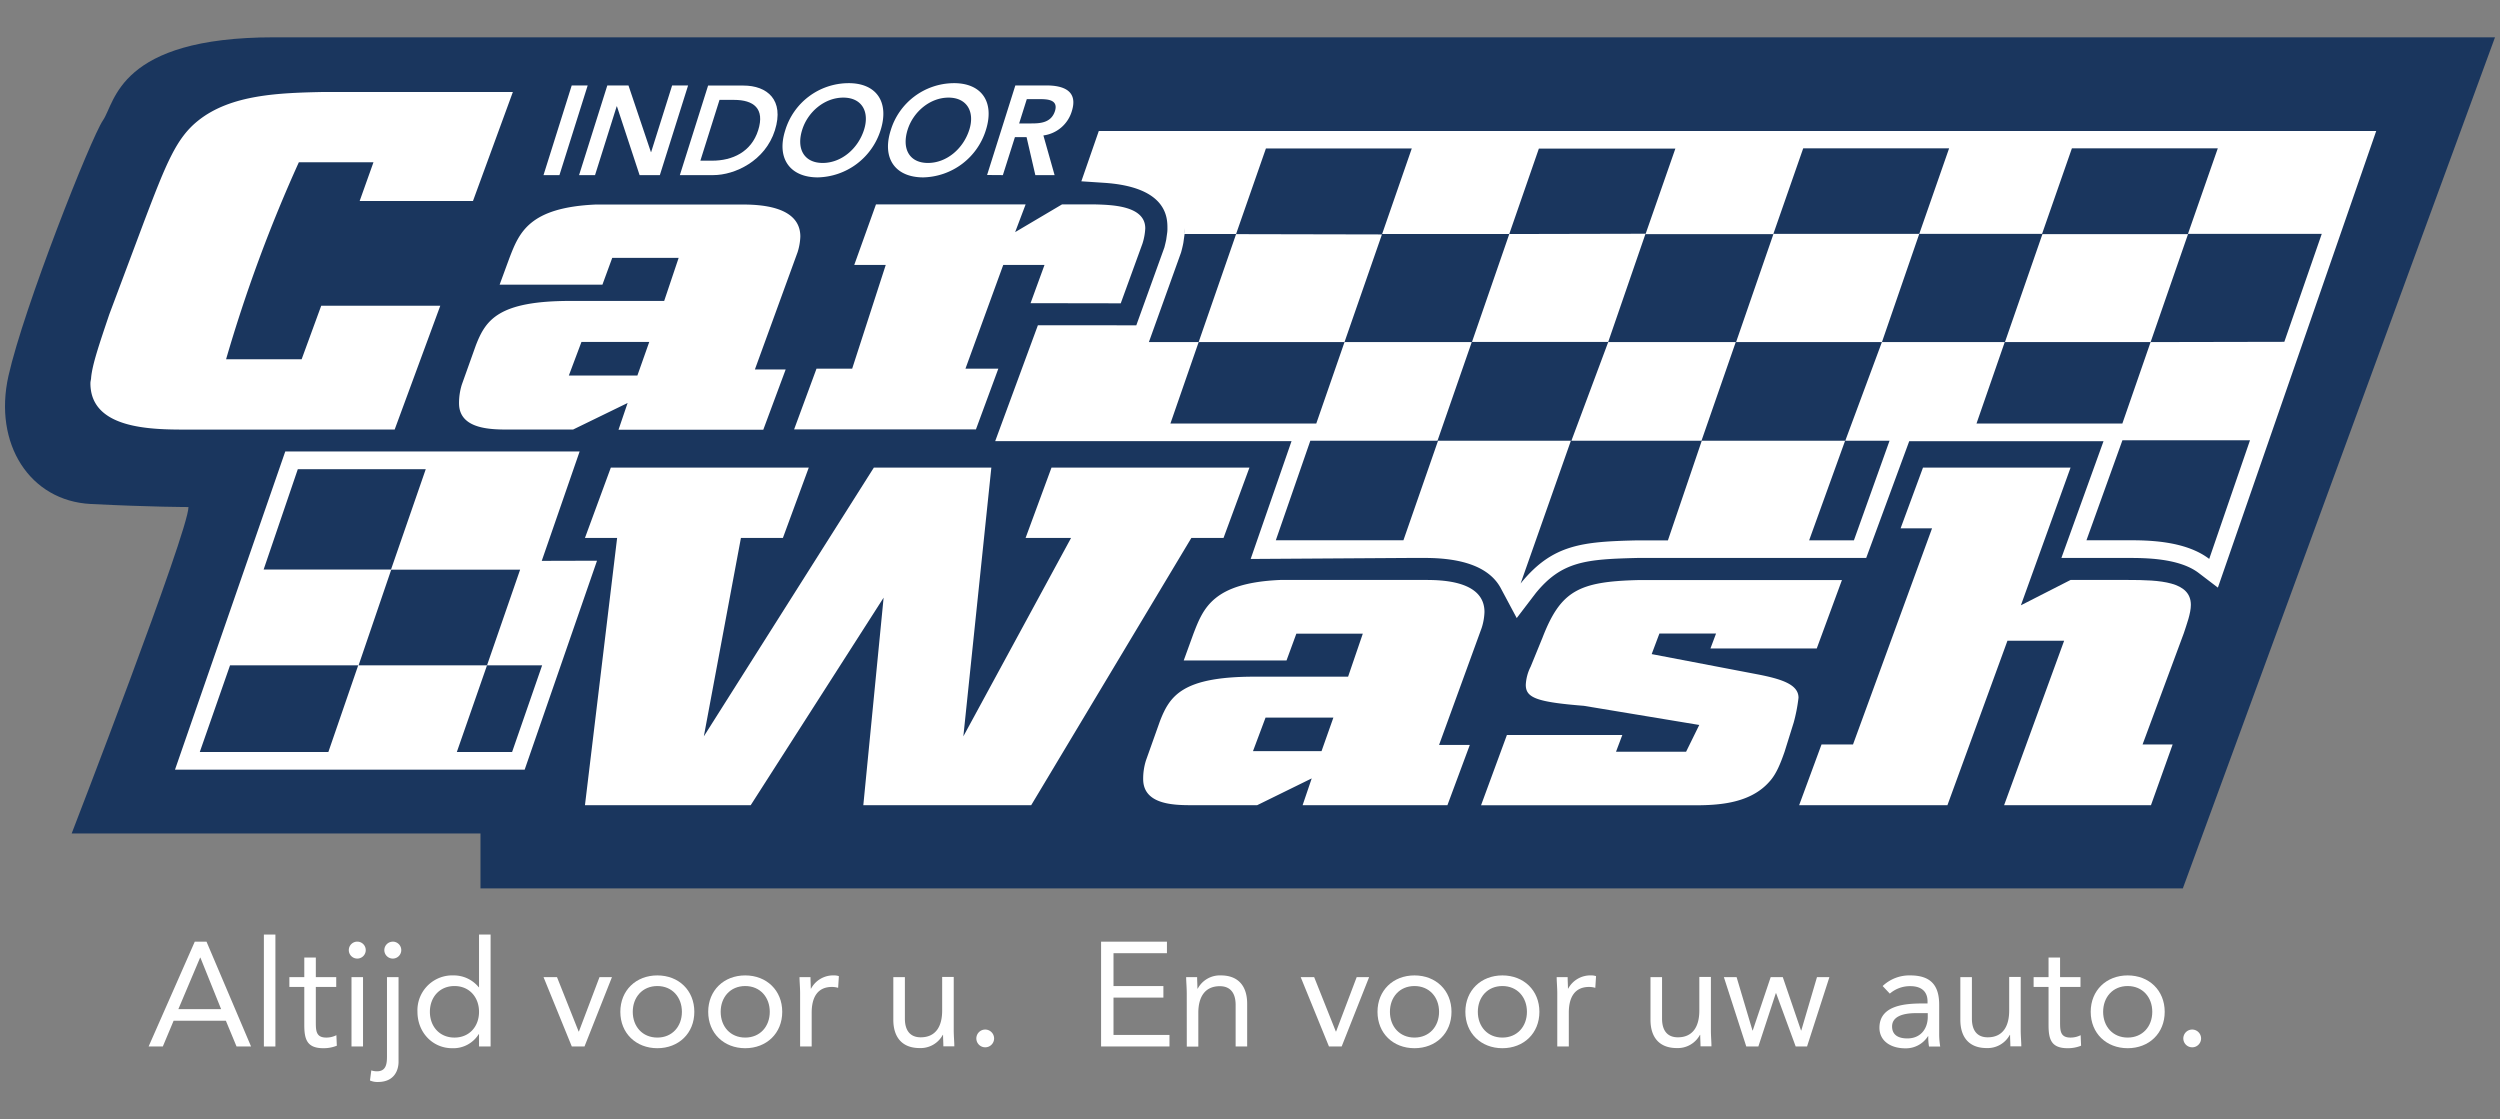
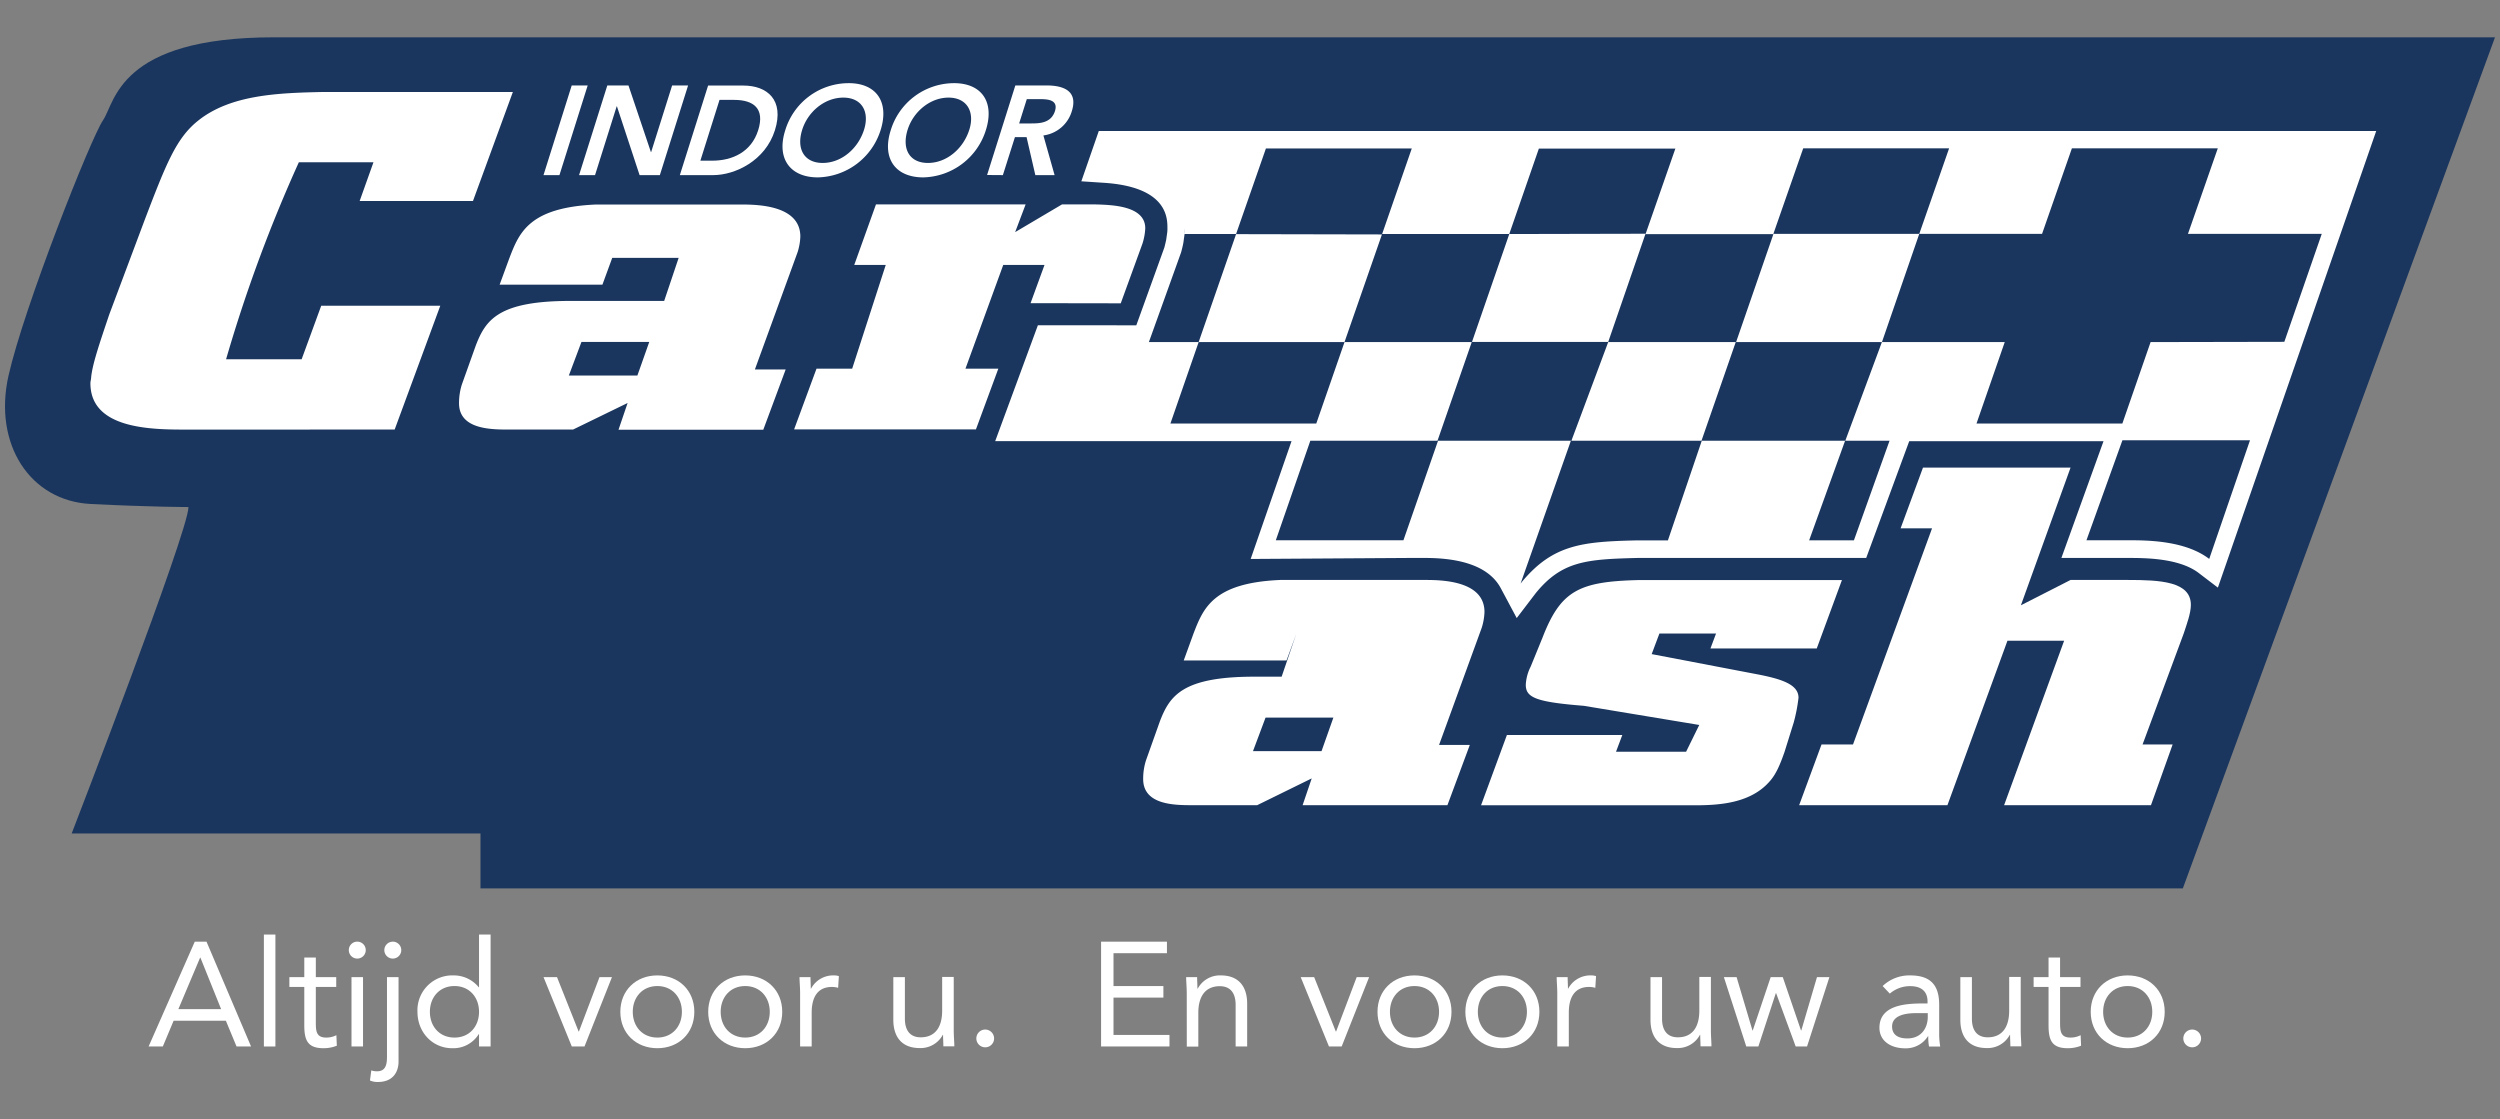
<svg xmlns="http://www.w3.org/2000/svg" id="Laag_1" data-name="Logo Indoor Carwash" viewBox="0 0 670 300">
  <rect x="0" y="0" width="670" height="300" fill="#808080" stroke="none" />
  <defs>
    <style>.cls-1{fill:#fff;}.cls-2{fill:#1a365e;}</style>
  </defs>
  <title>logo-indoor-carwash</title>
  <path class="cls-1" d="M52.2,252.36h3.14l11.94,28.09H63.39l-2.86-6.9h-14l-2.89,6.9H39.83Zm1.51,4.29h-.08l-5.83,13.8H59.26Z" />
  <path class="cls-1" d="M70.72,250.46h3.09v30H70.72Z" />
  <path class="cls-1" d="M90.11,264.5H84.64v9.28c0,2.38,0,4.29,2.78,4.29a5.89,5.89,0,0,0,2.73-.64l.12,2.82a9.48,9.48,0,0,1-3.61.67c-4.4,0-5.11-2.38-5.11-6.23V264.5h-4v-2.62h4v-5.27h3.09v5.27h5.47Z" />
  <path class="cls-1" d="M95.74,252.36a2.27,2.27,0,1,1-2.26,2.27A2.27,2.27,0,0,1,95.74,252.36Zm-1.54,9.52h3.09v18.57H94.2Z" />
  <path class="cls-1" d="M106.81,284.61c0,1.9-.91,5.36-5.52,5.36a4.94,4.94,0,0,1-2.14-.4l.36-2.7a4.87,4.87,0,0,0,1.51.24c2.34,0,2.69-1.79,2.69-3.93v-21.3h3.1Zm-1.55-32.25a2.27,2.27,0,1,1-2.26,2.28h0a2.27,2.27,0,0,1,2.26-2.27Z" />
  <path class="cls-1" d="M128.38,277.15h-.08a8,8,0,0,1-7.14,3.77c-5.19,0-9.28-4.2-9.28-9.75a9.35,9.35,0,0,1,8.92-9.76q.42,0,.84,0a8.61,8.61,0,0,1,6.66,3.17h.08V250.46h3.1v30h-3.1Zm-6.58-12.89c-4,0-6.59,3-6.59,6.91s2.58,6.9,6.59,6.9,6.58-3,6.58-6.9-2.58-6.91-6.58-6.91Z" />
  <path class="cls-1" d="M156.65,280.45h-3.41l-7.57-18.57h3.61l5.79,14.56h.08l5.51-14.56H164Z" />
  <path class="cls-1" d="M176.17,261.41c5.71,0,9.91,4,9.91,9.76s-4.2,9.75-9.91,9.75-9.92-4-9.92-9.75S170.45,261.41,176.17,261.41Zm0,16.66c4,0,6.58-3,6.58-6.9s-2.58-6.91-6.58-6.91-6.59,3-6.59,6.91S172.16,278.07,176.17,278.07Z" />
  <path class="cls-1" d="M199.72,261.41c5.71,0,9.92,4,9.92,9.76s-4.21,9.75-9.92,9.75-9.92-4-9.92-9.75S194,261.41,199.72,261.41Zm0,16.66c4,0,6.58-3,6.58-6.9s-2.57-6.91-6.58-6.91-6.58,3-6.58,6.91S195.71,278.07,199.72,278.07Z" />
  <path class="cls-1" d="M214.43,266.29c0-1.71-.16-3.18-.16-4.41h2.94c0,1,.08,2,.08,3.06h.08a6.72,6.72,0,0,1,6.18-3.53,3.67,3.67,0,0,1,1.27.2l-.2,3.13a5.85,5.85,0,0,0-1.66-.24c-3.77,0-5.43,2.66-5.43,6.9v9.05h-3.1Z" />
  <path class="cls-1" d="M255.6,276c0,1.71.16,3.18.16,4.41h-2.94c0-1-.08-2-.08-3.06h-.08a6.74,6.74,0,0,1-6.19,3.53c-4.87,0-7.06-3.09-7.06-7.57V261.88h3.1V273c0,3.09,1.35,5,4.24,5,4,0,5.75-2.9,5.75-7.14v-9.05h3.1Z" />
  <path class="cls-1" d="M266.42,278.3a2.38,2.38,0,1,1-2.38-2.38,2.39,2.39,0,0,1,2.38,2.38Z" />
  <path class="cls-1" d="M295.09,252.36h17.65v3.1H298.42v8.8h13.37v3.1H298.42v10h15v3.1H295.09Z" />
  <path class="cls-1" d="M318.05,266.29c0-1.71-.16-3.18-.16-4.41h2.94c0,1,.08,2,.08,3.06H321a6.72,6.72,0,0,1,6.18-3.53c4.88,0,7.06,3.09,7.06,7.57v11.47h-3.09V269.3c0-3.09-1.35-5-4.24-5-4,0-5.76,2.9-5.76,7.14v9.05h-3.09Z" />
  <path class="cls-1" d="M359.57,280.45h-3.41l-7.57-18.57h3.61l5.8,14.56h.08l5.51-14.56h3.33Z" />
  <path class="cls-1" d="M379.08,261.41c5.72,0,9.92,4,9.92,9.76s-4.2,9.75-9.92,9.75-9.91-4-9.91-9.75S373.37,261.41,379.08,261.41Zm0,16.66c4,0,6.59-3,6.59-6.9s-2.58-6.91-6.59-6.91-6.58,3-6.58,6.91S375.08,278.07,379.08,278.07Z" />
  <path class="cls-1" d="M402.64,261.41c5.71,0,9.92,4,9.92,9.76s-4.21,9.75-9.92,9.75-9.92-4-9.92-9.75S396.93,261.41,402.64,261.41Zm0,16.66c4,0,6.58-3,6.58-6.9s-2.57-6.91-6.58-6.91-6.58,3-6.58,6.91S398.63,278.07,402.64,278.07Z" />
  <path class="cls-1" d="M417.35,266.29c0-1.71-.16-3.18-.16-4.41h2.94c0,1,.08,2,.08,3.06h.07a6.74,6.74,0,0,1,6.19-3.53,3.67,3.67,0,0,1,1.27.2l-.2,3.13a5.85,5.85,0,0,0-1.66-.24c-3.77,0-5.44,2.66-5.44,6.9v9.05h-3.09Z" />
  <path class="cls-1" d="M458.52,276c0,1.71.15,3.18.15,4.41h-2.93c0-1-.08-2-.08-3.06h-.08a6.74,6.74,0,0,1-6.19,3.53c-4.88,0-7.06-3.09-7.06-7.57V261.88h3.1V273c0,3.09,1.35,5,4.24,5,4,0,5.75-2.9,5.75-7.14v-9.05h3.1Z" />
  <path class="cls-1" d="M484.29,280.45h-3.05L476,266.17h-.08l-4.68,14.28H468l-6-18.57h3.41l4.25,14.28h.08l4.8-14.28h3.25l4.88,14.28h.08l4.2-14.28h3.33Z" />
  <path class="cls-1" d="M504.55,264.26a10.38,10.38,0,0,1,7.38-2.85c5.47,0,7.77,2.62,7.77,7.85v8a20.39,20.39,0,0,0,.28,3.22h-3a13.65,13.65,0,0,1-.2-2.78h-.08a7,7,0,0,1-6.11,3.25c-3.77,0-6.9-1.9-6.9-5.51,0-6.15,7.14-6.51,11.7-6.51h1.19v-.55c0-2.7-1.71-4.09-4.6-4.09a8.24,8.24,0,0,0-5.51,2Zm9,7.26c-3.93,0-6.47,1.07-6.47,3.57,0,2.34,1.75,3.21,4.09,3.21,3.57,0,5.39-2.57,5.47-5.59v-1.19Z" />
  <path class="cls-1" d="M541.55,276c0,1.71.16,3.18.16,4.41h-2.93c0-1-.08-2-.08-3.06h-.08a6.74,6.74,0,0,1-6.19,3.53c-4.88,0-7.06-3.09-7.06-7.57V261.88h3.1V273c0,3.09,1.34,5,4.24,5,4,0,5.75-2.9,5.75-7.14v-9.05h3.09Z" />
  <path class="cls-1" d="M557.57,264.5H552.1v9.28c0,2.38,0,4.29,2.78,4.29a5.89,5.89,0,0,0,2.73-.64l.12,2.82a9.48,9.48,0,0,1-3.61.67c-4.4,0-5.11-2.38-5.11-6.23V264.5h-4v-2.62h4v-5.27h3.09v5.27h5.47Z" />
  <path class="cls-1" d="M570.22,261.41c5.72,0,9.92,4,9.92,9.76s-4.2,9.75-9.92,9.75-9.91-4-9.91-9.75S564.51,261.41,570.22,261.41Zm0,16.66c4,0,6.59-3,6.59-6.9s-2.58-6.91-6.59-6.91-6.58,3-6.58,6.91S566.22,278.07,570.22,278.07Z" />
  <path class="cls-1" d="M589.89,278.3a2.38,2.38,0,1,1-2.38-2.38,2.39,2.39,0,0,1,2.38,2.38Z" />
  <path class="cls-2" d="M50.51,135.89c0,6.54-31.3,87.48-31.3,87.48H128.77v14.72H585L668.66,10H73.4C31.7,10,30.88,27.46,27.62,32.21S6.36,82.49,2.27,100.73,8,134.25,24.34,135.07s26.17.82,26.17.82" />
-   <path class="cls-1" d="M145.19,150.31,155.34,121H76.45L46.9,206.27h93.71l19.39-56Zm-7.95,51.23H122.43l8.09-23.23H96l-8,23.23H53.54l8.11-23.23H96.1l8.76-25.67H70.65l9.16-26.89H114.1l-9.32,26.92h34.63l9.3-26.92h0l-18.19,52.56H146.2L153.37,155Z" />
-   <polygon class="cls-1" points="547.37 62.75 537.33 91.67 576.37 91.67 586.39 62.75 547.37 62.75" />
  <polygon class="cls-1" points="331.27 62.75 321.24 91.67 360.33 91.67 370.36 62.83 331.27 62.75" />
  <path class="cls-1" d="M133.9,76.29h27.55l2.63-7.18h17.8L178,80.65H152.83c-19.31,0-22.68,5.12-25.31,11.92l-3.75,10.5a16.6,16.6,0,0,0-.75,5c0,7.18,9,7.05,13.68,7.05h16.88L168.2,108l-2.44,7.17h38.8l6-16.15h-8.25l11.43-31.39a15.6,15.6,0,0,0,.75-4.23c0-8.46-11.62-8.59-15.93-8.59h-38.8c-18,.77-20.62,7.56-23.24,14.35Zm36.92,24.35H152.45l3.38-9H174Z" />
  <path class="cls-1" d="M300.36,81.29l5.82-16a15.94,15.94,0,0,0,.75-4.1c0-6.15-9.19-6.28-13.5-6.41h-8.81l-12.56,7.43,2.81-7.43H234.76L228.94,71h8.44l-9,27.81h-9.56l-6,16.27h48.73l6-16.27h-8.81L268.87,71h11.06l-3.74,10.25Z" />
-   <polygon class="cls-1" points="327.91 144.16 334.85 125.32 281.8 125.32 274.86 144.16 287.05 144.16 258.18 197.34 265.68 125.32 234.19 125.32 188.63 197.34 198.57 144.16 209.82 144.16 216.75 125.32 163.7 125.32 156.77 144.16 165.39 144.16 156.77 215.79 201.19 215.79 236.81 160.17 231.37 215.79 276.36 215.79 319.29 144.16 327.91 144.16" />
-   <path class="cls-1" d="M397.1,168.25a15.66,15.66,0,0,0,.74-4.24c0-8.45-11.62-8.58-15.93-8.58h-38.8c-18,.77-20.62,7.56-23.25,14.36L317.24,177h27.55l2.63-7.17h17.81l-3.94,11.52H336.17c-19.31,0-22.68,5.13-25.31,11.93l-3.74,10.51a16.29,16.29,0,0,0-.75,5c0,7.18,9,7,13.68,7h16.87l14.62-7.18-2.44,7.18h38.81l6-16.15h-8.24Zm-42.93,33.06H335.8l3.37-9h18.18Z" />
+   <path class="cls-1" d="M397.1,168.25a15.66,15.66,0,0,0,.74-4.24c0-8.45-11.62-8.58-15.93-8.58h-38.8c-18,.77-20.62,7.56-23.25,14.36L317.24,177h27.55l2.63-7.17l-3.94,11.52H336.17c-19.31,0-22.68,5.13-25.31,11.93l-3.74,10.51a16.29,16.29,0,0,0-.75,5c0,7.18,9,7,13.68,7h16.87l14.62-7.18-2.44,7.18h38.81l6-16.15h-8.24Zm-42.93,33.06H335.8l3.37-9h18.18Z" />
  <path class="cls-1" d="M470.78,180.68l-28.13-5.38,2.07-5.51H459.9l-1.5,4h28.49l6.75-18.33H439.09c-15.93.39-20.8,2.82-25.68,15.38l-3.19,7.81a12.07,12.07,0,0,0-1.31,4.88c0,3.46,2.82,4.61,15.57,5.63l30.92,5.13-3.53,7.18H433.09l1.69-4.49H403.85l-6.93,18.84h56.61c6,0,15.18-.13,20.62-6.28,1.87-2,3-4.87,4.12-8.07l2.44-7.82A44.13,44.13,0,0,0,482,187C482,183.5,477.71,182,470.78,180.68Z" />
  <path class="cls-1" d="M570.28,155.43H554.91l-13.31,6.79,13.31-36.9H515.36l-6,16.27h8.43l-21.18,57.92h-8.44l-6,16.28h39.74L538,171.71h15.19L537.1,215.79h39.36l5.81-16.28h-8.06l11.07-29.86c.74-2.3,1.87-5.25,1.87-7.55C587.15,155.82,578.9,155.43,570.28,155.43Z" />
  <path class="cls-1" d="M105.77,115.12,118,81.93H86.09L80.84,96.28H60.59a394.89,394.89,0,0,1,19.5-52.79h20l-3.7,10.37h30.37l10.69-29.21H86.65c-11.81.26-24.75.64-33.56,7.69C47.28,37,44.66,43.49,38.66,59.25l-9.37,25c-2.81,8.33-4.5,13.33-4.87,16.91,0,.52-.19,1-.19,1.54,0,12.3,16.31,12.43,25.68,12.43Z" />
  <polygon class="cls-1" points="157.5 22.9 153.22 22.9 145.66 46.93 149.93 46.93 157.5 22.9" />
  <polygon class="cls-1" points="159.47 46.93 165.27 28.5 165.34 28.5 171.41 46.93 176.84 46.93 184.41 22.9 180.13 22.9 174.51 40.75 174.47 40.78 174.44 40.75 168.43 22.9 162.76 22.9 155.19 46.93 159.47 46.93" />
  <path class="cls-1" d="M191.16,46.93c5.77,0,13.92-3.8,16.51-12s-2.12-12-8.43-12h-9.47l-7.57,24Zm1.67-20.16h3.9c5.23,0,8.3,2.3,6.46,8.14s-6.94,8.15-12.3,8.15H187.7Z" />
  <path class="cls-1" d="M219.17,47.54A18.06,18.06,0,0,0,236,34.88c2.43-7.7-1.29-12.73-8.83-12.59A17.78,17.78,0,0,0,210.42,35C208.06,42.51,211.77,47.54,219.17,47.54ZM215,34.75c1.51-4.79,6-8.59,11-8.59s7.08,3.8,5.57,8.59c-1.61,5.12-6.1,8.92-11.09,8.92S213.37,39.87,215,34.75Z" />
  <path class="cls-1" d="M247.43,47.54a18,18,0,0,0,16.78-12.66c2.44-7.7-1.28-12.73-8.82-12.59A17.78,17.78,0,0,0,238.69,35C236.33,42.51,240,47.54,247.43,47.54Zm-4.18-12.79c1.51-4.79,6-8.59,10.95-8.59s7.09,3.8,5.58,8.59c-1.61,5.12-6.1,8.92-11.09,8.92S241.64,39.87,243.25,34.75Z" />
  <path class="cls-1" d="M268.77,46.93,272,36.75h3.12l2.35,10.18h5.16l-3-10.63a9.2,9.2,0,0,0,7.62-6.51c1.7-5.4-2.17-6.89-6.79-6.89h-8.35l-7.57,24Zm6.41-20.36h3.7c2.21,0,4.74.33,3.85,3.19-1,3.12-3.86,3.32-6.28,3.32h-3.32Z" />
  <path class="cls-1" d="M294.48,35.1,289.8,48.59,296,49c16.87,1.15,16.87,9.44,16.87,12.16a7.52,7.52,0,0,1-.06,1.18l-.26,1.86c-.18.89-.39,1.69-.49,2.1l-7.53,20.88H278.15l-11.44,31.05h79.42L335.18,149.8l42.51-.27h4.22c10.59,0,17.42,2.73,20.3,8.11l4.27,8,5.09-6.67c7-8.59,13.48-9.1,27.3-9.44h61.27l11.53-31.29h52.07l-11.29,31.29h17.83c4.43,0,13.66,0,18.93,4l5.18,3.95L636.83,35.1ZM592.07,149.79c-6.53-5-16.84-5-21.79-5H559.17l9.64-26.8H603ZM576.36,91.68l-7.57,21.83H529.7l7.57-21.83H504.35l-9.81,26.43H506.4l-9.55,26.7h-12l9.64-26.7H456.08L447,144.82h-8.21c-14.58.34-22.57,1-31,11.22l-.27.35L421,118.11h35l9.18-26.43H431l-9.86,26.43H385.4l-9.28,26.68h-34.2l9.25-26.68h34.08l9.18-26.43h-34.1l-7.57,21.83H313.67l7.57-21.83H307.9l8.62-24c.19-.68.43-1.59.62-2.6l.33-2.37c0-.51.08-1,.08-1.58a10.2,10.2,0,0,1-.08,1.58h13.8l8-22.93h39.09l-7.95,22.93h34.08l-10,28.93H431l10-29-36.52.08,7.94-22.9H449l-8,22.93h34.27l-10,28.93h39.09l10-29h-39.1l8-22.93h39.1l-8,22.93h32.91l8-22.93h39.1l-8,22.93h35.86L608.32,102.8l3.88-11.19Z" />
</svg>